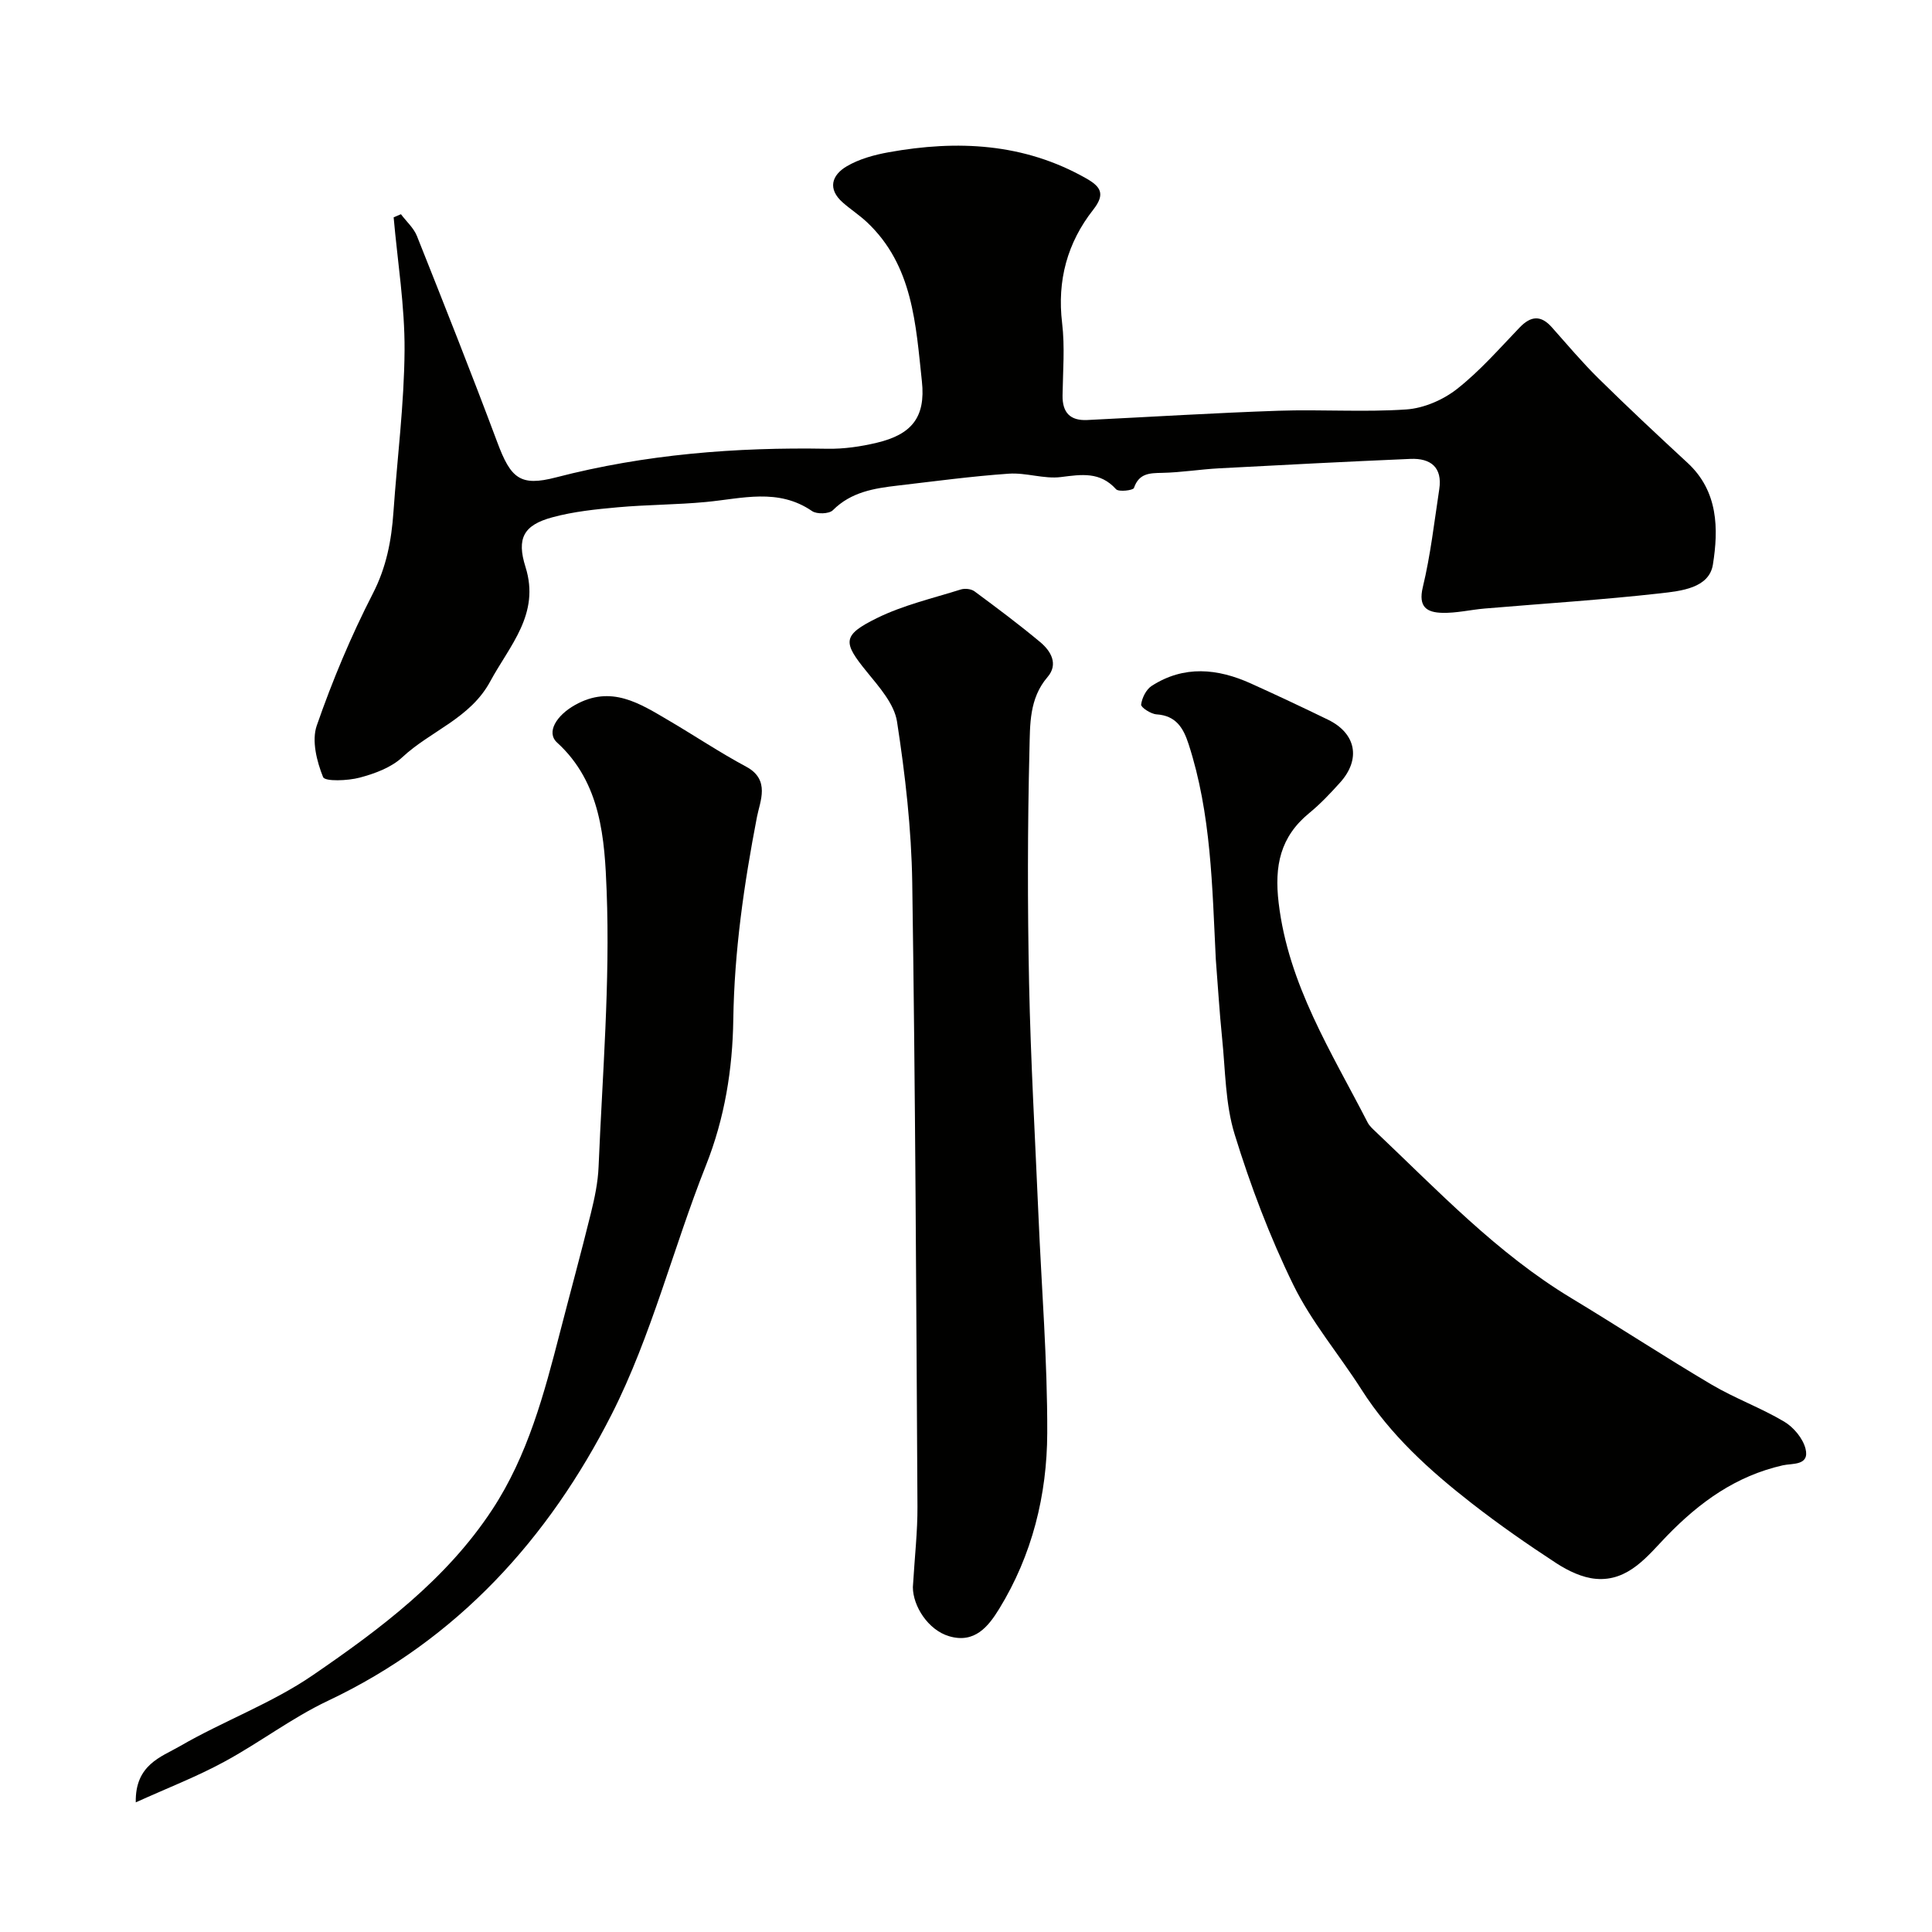
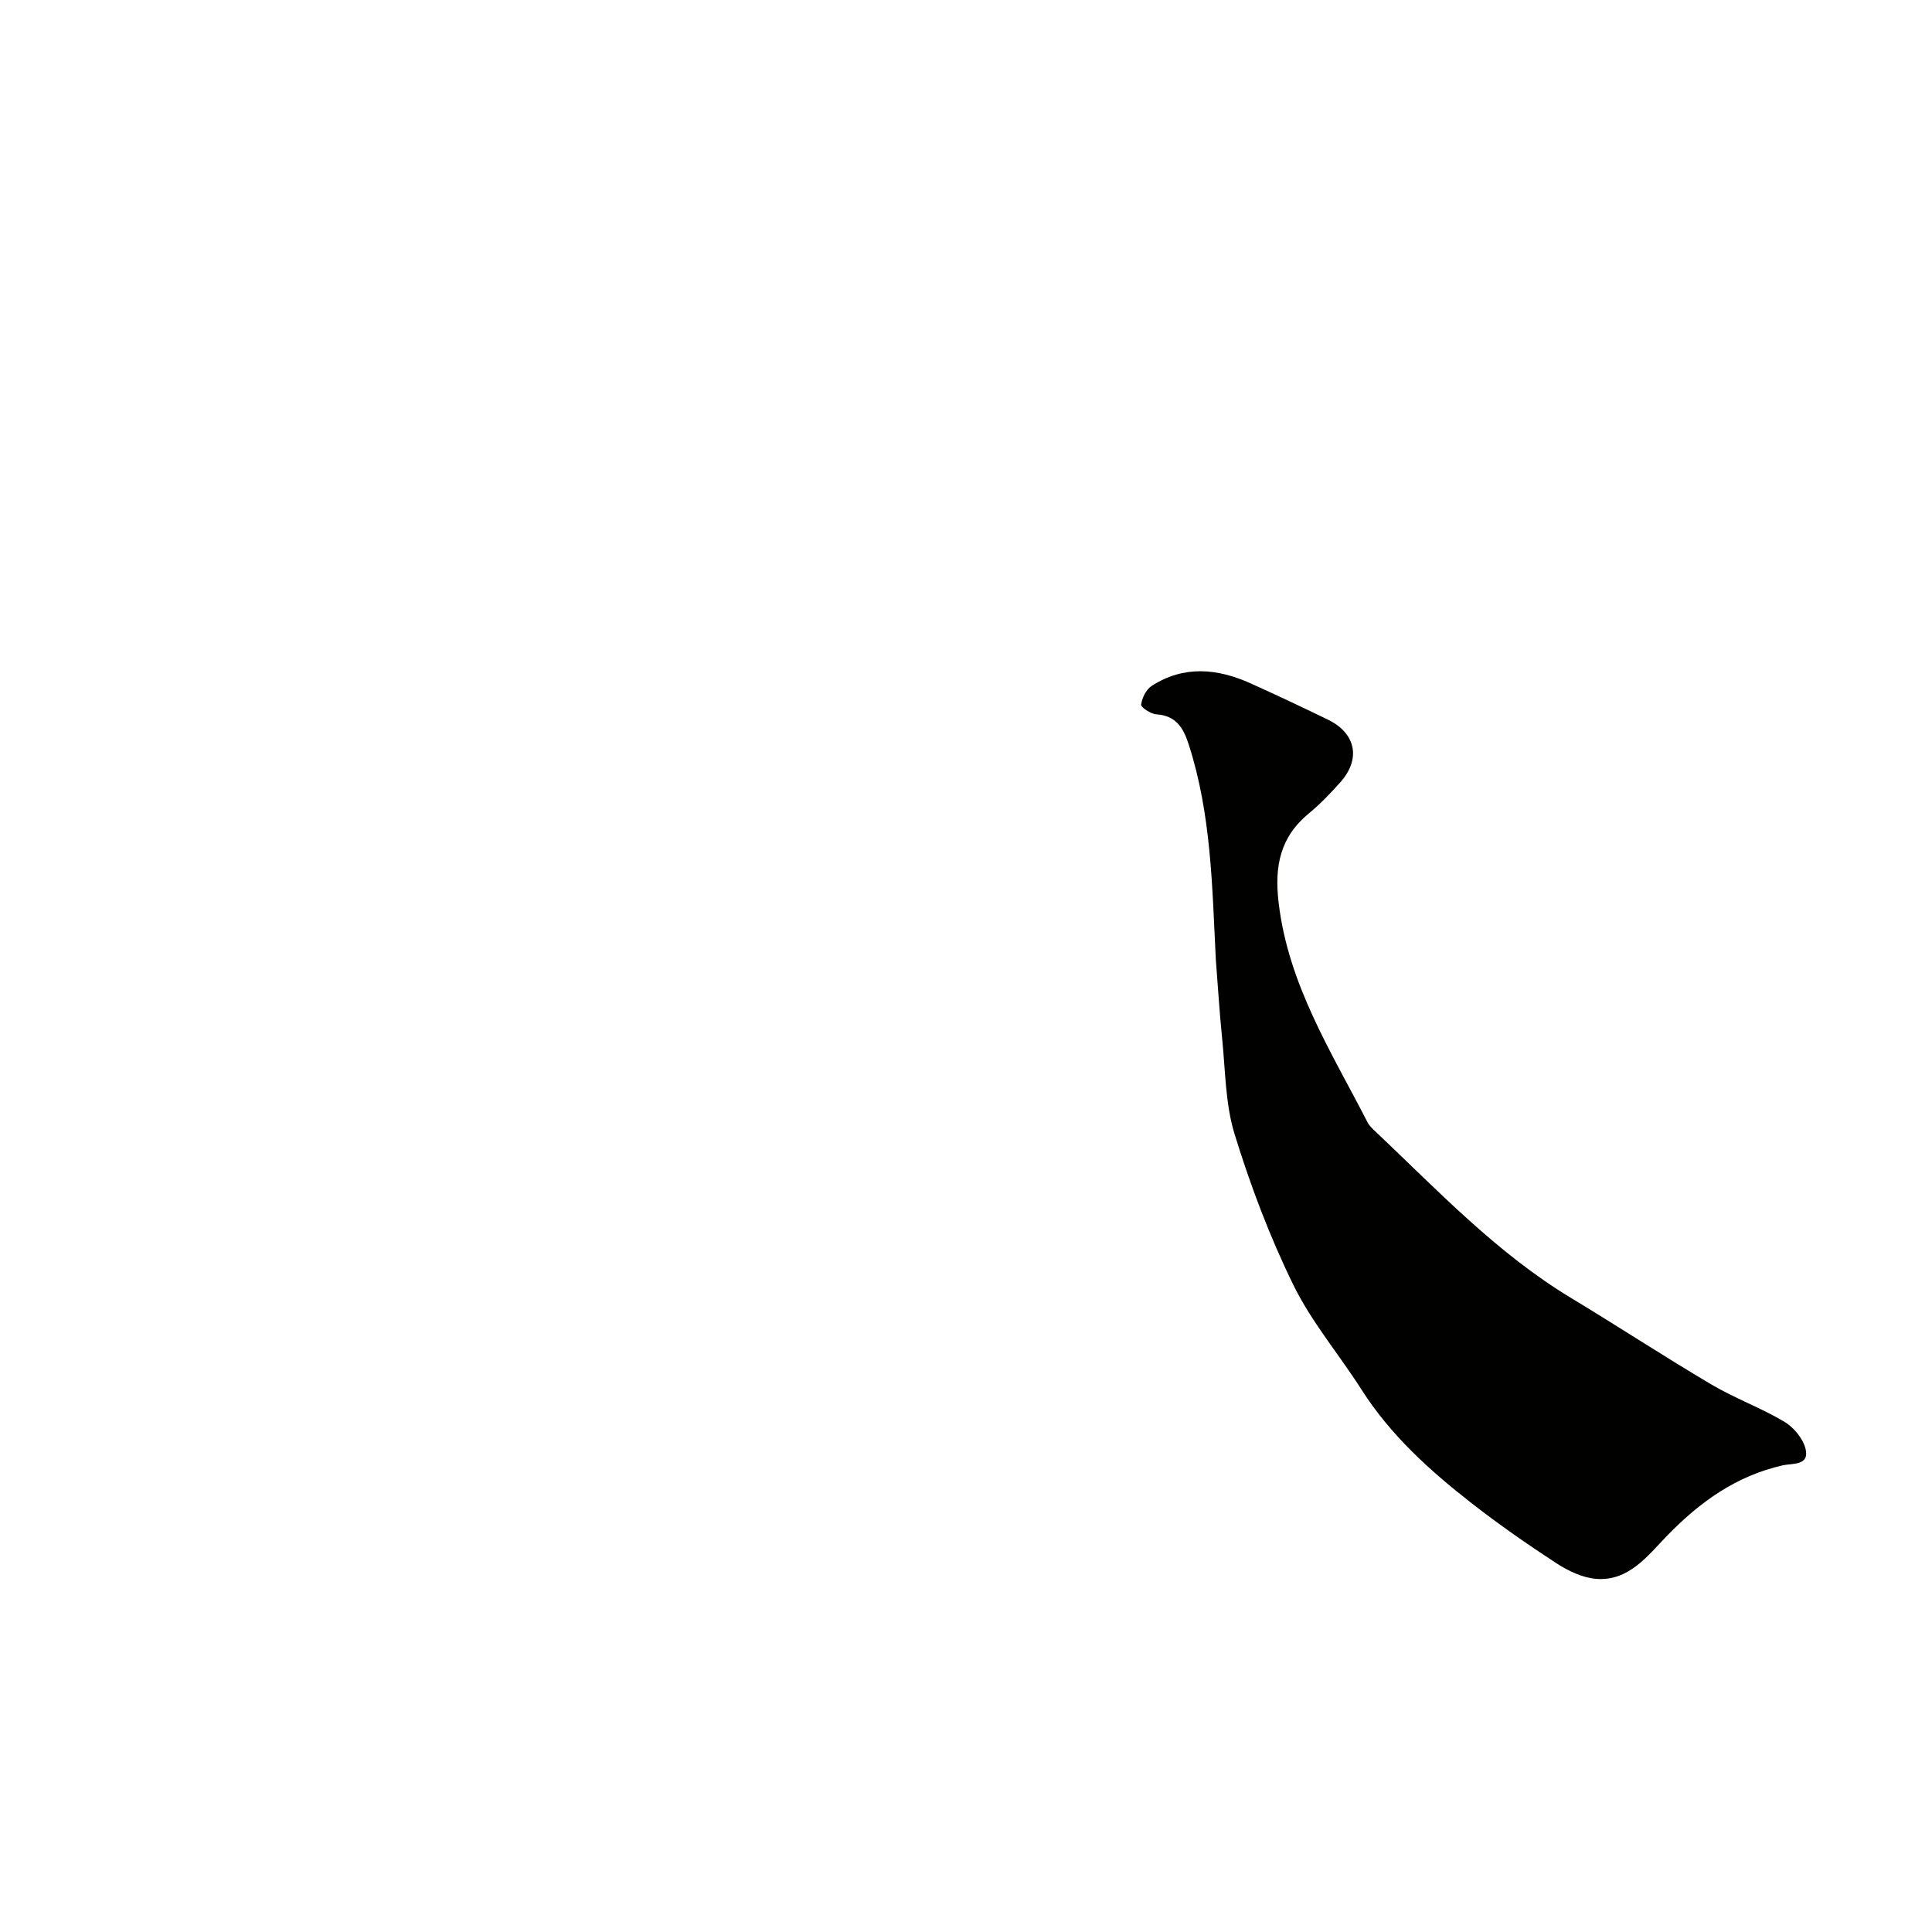
<svg xmlns="http://www.w3.org/2000/svg" enable-background="new 0 0 400 400" viewBox="0 0 400 400">
  <g fill="#010100">
-     <path d="m83.01 44.35c1.12 1.5 2.64 2.84 3.31 4.51 5.65 14.2 11.29 28.4 16.64 42.71 2.79 7.48 4.74 9.2 12.15 7.27 18.46-4.79 37.21-6.27 56.19-5.93 3.41.06 6.9-.45 10.22-1.24 7.16-1.7 10.16-5.21 9.35-12.71-1.27-11.77-1.84-24.02-11.41-32.99-1.55-1.45-3.36-2.62-4.96-4.03-3.25-2.85-2.26-5.71.81-7.51 2.58-1.52 5.7-2.37 8.69-2.91 14.17-2.55 27.96-1.92 40.86 5.4 2.98 1.69 4.08 3.19 1.48 6.5-5.36 6.82-7.5 14.65-6.44 23.47.59 4.93.16 9.99.09 14.98-.05 3.55 1.57 5.26 5.11 5.09 13.2-.65 26.4-1.47 39.6-1.92 8.82-.3 17.69.33 26.48-.27 3.61-.25 7.61-1.98 10.48-4.24 4.74-3.72 8.77-8.36 12.97-12.73 2.34-2.43 4.41-2.59 6.68-.02 3.18 3.58 6.27 7.25 9.68 10.61 6.02 5.93 12.2 11.71 18.4 17.44 6.38 5.89 6.42 13.69 5.25 21.05-.78 4.91-6.66 5.48-10.87 5.96-12.09 1.36-24.25 2.12-36.38 3.15-2.94.25-5.87.97-8.79.89-3.15-.08-5.02-1.17-4.02-5.32 1.6-6.64 2.37-13.48 3.4-20.25.7-4.57-1.79-6.48-5.97-6.3-13.2.56-26.4 1.25-39.6 1.95-3.94.21-7.86.86-11.79.94-2.63.05-4.8.08-5.85 3.13-.17.5-3.15.86-3.7.26-3.32-3.68-7.15-3.06-11.43-2.52-3.5.44-7.21-.95-10.77-.7-7.68.53-15.33 1.57-22.98 2.46-4.89.57-9.67 1.31-13.46 5.11-.77.77-3.31.85-4.29.18-7.04-4.84-14.51-2.59-21.97-1.89-6.07.58-12.2.55-18.28 1.1-4.54.41-9.14.88-13.52 2.07-5.96 1.61-7.45 4.33-5.57 10.29 3.07 9.75-3.27 16.22-7.31 23.7-4.13 7.65-12.35 10.23-18.21 15.7-2.29 2.13-5.69 3.38-8.81 4.21-2.47.66-7.2.83-7.58-.11-1.31-3.26-2.39-7.54-1.31-10.66 3.24-9.33 7.09-18.53 11.6-27.31 2.82-5.48 3.87-11.01 4.28-16.92.78-11.16 2.22-22.3 2.3-33.46.06-9.17-1.45-18.36-2.26-27.54.52-.21 1.01-.43 1.51-.65z" />
-     <path d="m251.72 198.63c-.75-15.02-.93-30.12-5.65-44.62-1.08-3.32-2.61-5.85-6.62-6.11-1.17-.07-3.26-1.45-3.19-2.02.17-1.38 1.04-3.13 2.18-3.87 6.69-4.31 13.66-3.62 20.57-.49 5.35 2.42 10.67 4.92 15.95 7.49 5.81 2.83 6.84 8.18 2.49 13.01-2 2.22-4.08 4.43-6.39 6.32-6.01 4.93-7.24 10.92-6.33 18.58 2.01 16.97 10.93 30.89 18.43 45.49.37.71 1.03 1.3 1.63 1.87 12.91 12.22 25.15 25.21 40.56 34.5 9.73 5.87 19.24 12.11 29.02 17.89 4.83 2.85 10.2 4.8 15.02 7.66 1.95 1.15 3.88 3.47 4.42 5.6.9 3.58-2.76 3-4.71 3.45-9.69 2.21-17.16 7.57-24.03 14.66-3.88 4.01-7.91 9.43-14.66 8.84-2.8-.24-5.73-1.64-8.15-3.21-6.01-3.92-11.91-8.03-17.57-12.44-8.67-6.76-16.8-14.1-22.8-23.52-4.64-7.28-10.36-14-14.12-21.69-4.89-9.99-8.87-20.53-12.15-31.17-1.95-6.32-1.91-13.27-2.6-19.95-.55-5.42-.87-10.85-1.3-16.27z" />
-     <path d="m189 328.6c.39-6.47.98-11.57.95-16.66-.25-43.07-.44-86.13-1.08-129.2-.17-11.13-1.45-22.31-3.15-33.33-.57-3.69-3.71-7.19-6.25-10.32-4.98-6.11-5.17-7.55 2.13-11.14 5.43-2.67 11.49-4.07 17.31-5.9.85-.27 2.16-.13 2.85.38 4.6 3.4 9.19 6.83 13.58 10.49 2.25 1.87 3.84 4.59 1.53 7.27-3.81 4.43-3.6 9.88-3.73 14.91-.4 16.14-.41 32.31-.08 48.45.33 16.03 1.25 32.05 1.94 48.07.64 15.02 1.87 30.05 1.82 45.06-.04 12.84-3.12 25.28-9.94 36.4-2.23 3.63-5.07 7.26-10.38 5.68-4.34-1.28-7.49-6.23-7.5-10.16z" />
-     <path d="m28.11 373.16c-.16-7.8 5.29-9.41 9.1-11.61 9.01-5.23 19.03-8.87 27.57-14.73 13.94-9.56 27.6-19.77 37.12-34.25 7.38-11.22 10.76-24 14.06-36.8 2.11-8.19 4.35-16.35 6.37-24.56.78-3.16 1.47-6.41 1.6-9.65.79-19.03 2.4-38.1 1.67-57.08-.41-10.65-1.09-22.39-10.26-30.74-2.31-2.1-.14-5.62 3.7-7.77 7.51-4.23 13.43-.32 19.49 3.24 5.34 3.14 10.51 6.6 15.97 9.53 5.04 2.71 2.84 7.17 2.22 10.4-2.68 13.89-4.69 27.76-4.9 41.98-.15 10.23-1.77 20.36-5.66 30.16-6.78 17.07-11.25 35.23-19.5 51.5-13.05 25.71-31.92 46.65-58.76 59.35-7.48 3.54-14.19 8.69-21.5 12.64-5.61 3.05-11.59 5.36-18.29 8.39z" />
+     <path d="m251.72 198.63c-.75-15.02-.93-30.12-5.65-44.62-1.08-3.32-2.61-5.85-6.62-6.11-1.17-.07-3.26-1.45-3.19-2.02.17-1.38 1.04-3.13 2.18-3.87 6.69-4.31 13.66-3.62 20.57-.49 5.35 2.42 10.67 4.92 15.95 7.49 5.81 2.83 6.84 8.18 2.49 13.01-2 2.22-4.08 4.43-6.39 6.32-6.01 4.93-7.24 10.92-6.33 18.58 2.01 16.97 10.93 30.89 18.43 45.49.37.71 1.03 1.3 1.63 1.87 12.91 12.22 25.15 25.21 40.56 34.5 9.73 5.87 19.24 12.11 29.02 17.89 4.83 2.85 10.2 4.8 15.02 7.66 1.95 1.15 3.88 3.47 4.42 5.6.9 3.58-2.76 3-4.71 3.45-9.69 2.21-17.16 7.57-24.03 14.66-3.88 4.01-7.91 9.43-14.66 8.84-2.8-.24-5.73-1.64-8.15-3.21-6.01-3.92-11.91-8.03-17.57-12.44-8.67-6.76-16.8-14.1-22.8-23.52-4.64-7.28-10.36-14-14.12-21.69-4.89-9.99-8.87-20.53-12.15-31.17-1.95-6.32-1.91-13.27-2.6-19.95-.55-5.42-.87-10.85-1.3-16.27" />
  </g>
</svg>